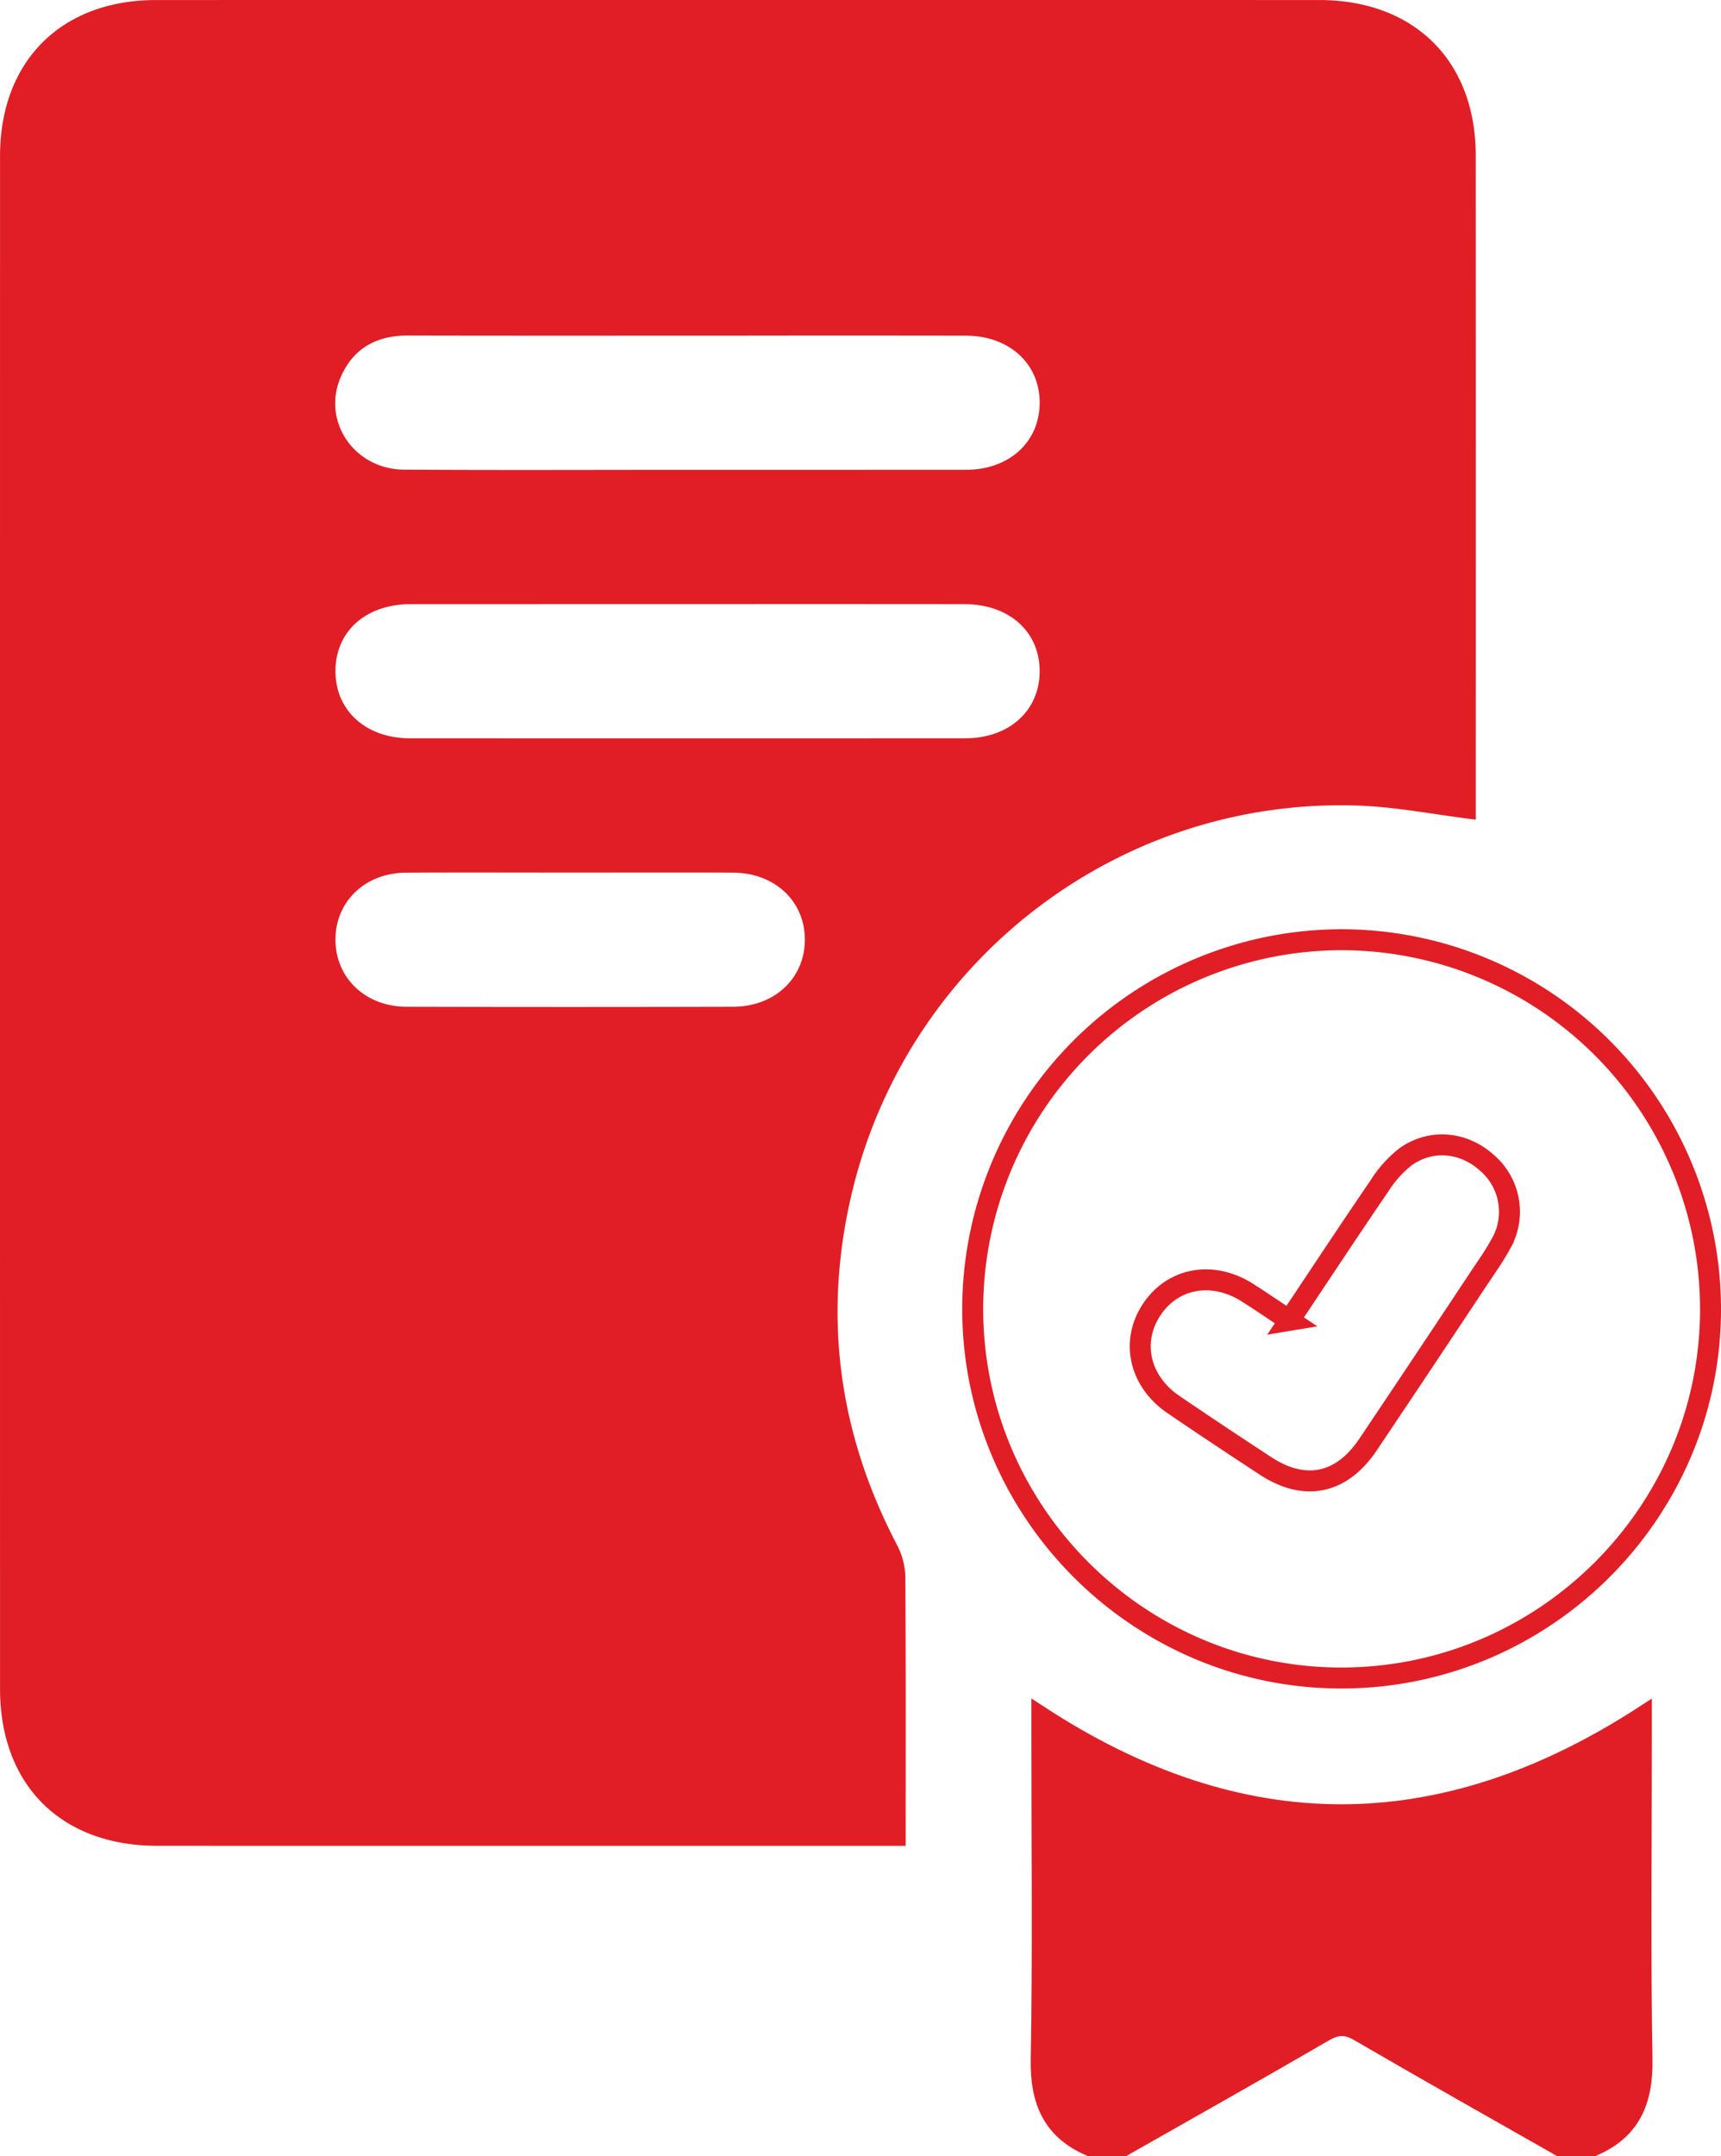
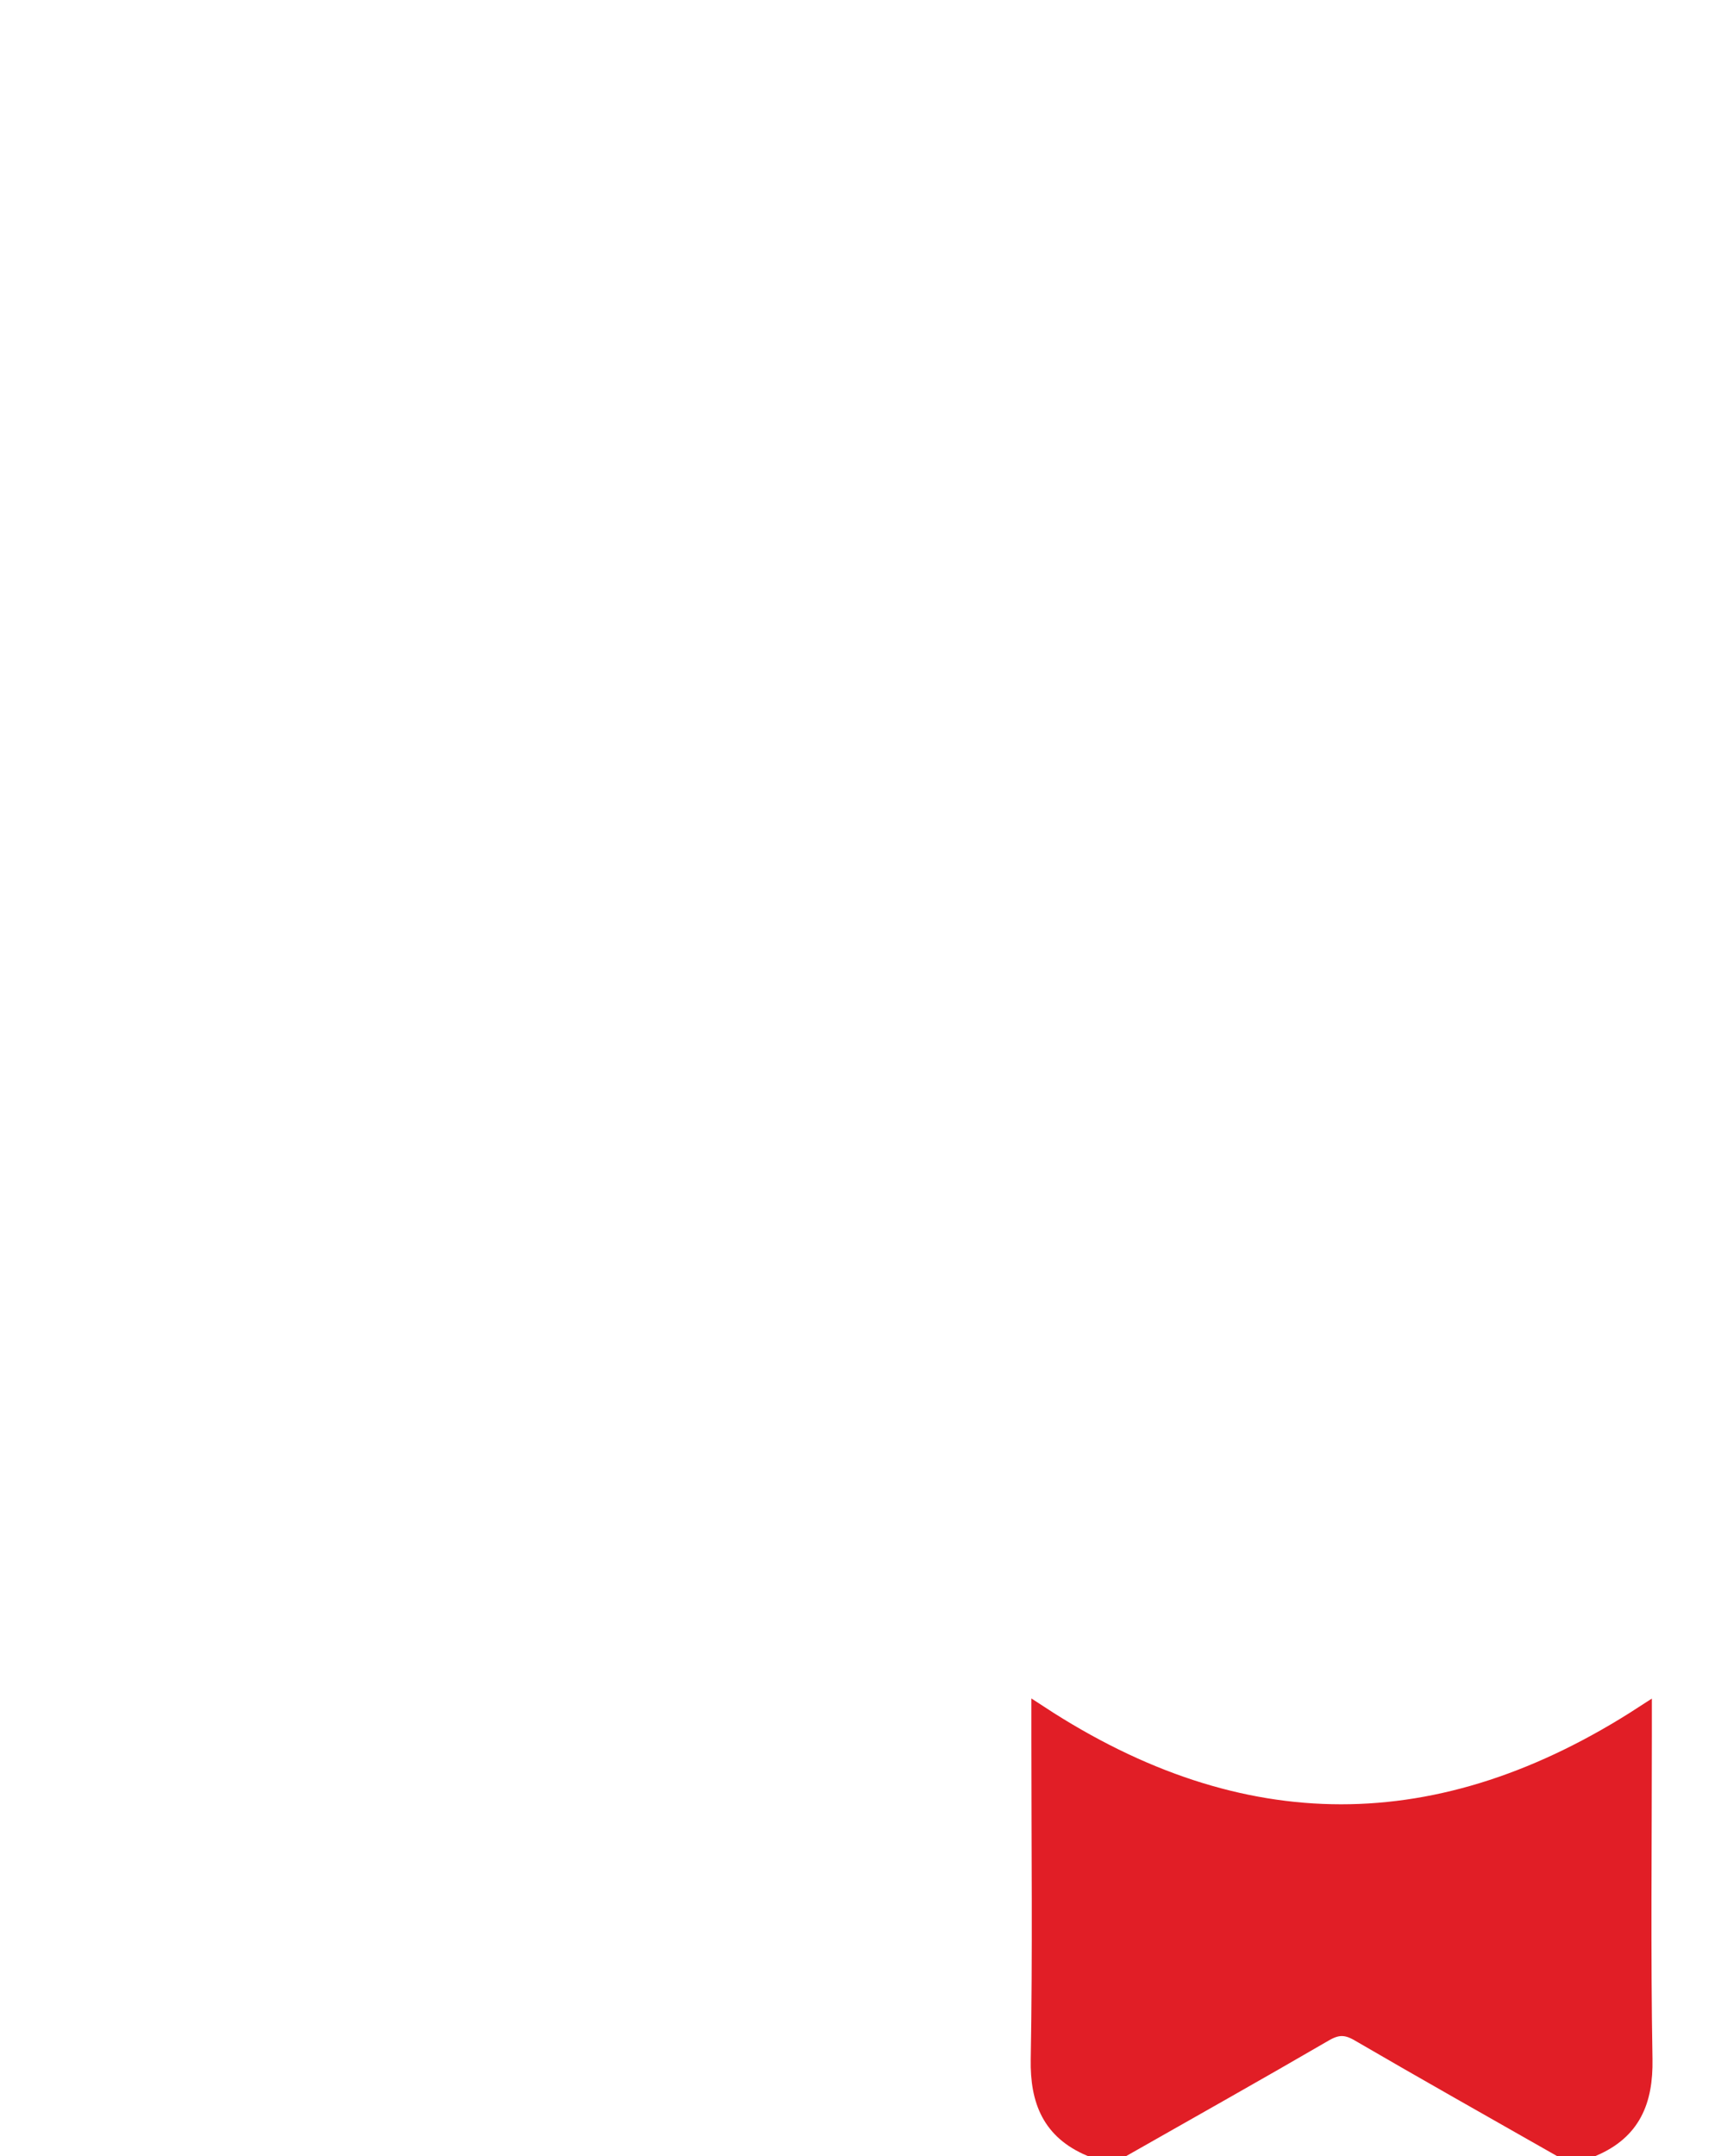
<svg xmlns="http://www.w3.org/2000/svg" width="410.489" height="514" viewBox="0 0 410.489 514">
  <g id="Group_2369" data-name="Group 2369" transform="translate(-50.579)">
    <path id="Path_7592" data-name="Path 7592" d="M-174.4,438.44c-9.361-3.986-12.329-11.151-12.152-21.1.456-25.473.151-50.96.151-76.442V335c47.986,31.345,95.606,31.41,144,.016v5.368c0,25.648-.3,51.3.15,76.943.174,9.945-2.8,17.115-12.149,21.112h-8c-15.99-9.1-32.027-18.118-47.925-27.374-2.994-1.743-5.161-1.689-8.133.039-15.9,9.243-31.946,18.249-47.941,27.336Z" transform="translate(484.978 73.56)" fill="#e11e26" stroke="#e11e26" stroke-width="4" />
-     <path id="Path_7593" data-name="Path 7593" d="M-20.079,224.557c-9.9-1.206-19.26-3.1-28.669-3.373-57.087-1.677-107.412,37.418-120.319,93.109-6.748,29.121-2.876,56.84,11.005,83.271a17,17,0,0,1,1.918,7.484c.15,21.141.085,42.285.085,64.128h-5.555q-86.474,0-172.95-.007c-22.961-.007-37.5-14.518-37.506-37.41q-.016-182.7,0-365.4c0-22.6,14.6-37.173,37.212-37.176q138.711-.02,277.423,0c22.7,0,37.335,14.512,37.346,37.044q.036,76.979.008,153.958ZM-208.2,141.178q33.243,0,66.485-.011c10.288-.017,17.481-6.511,17.613-15.755.136-9.45-7.159-16.2-17.634-16.225q-26.744-.048-53.488-.008c-26.494,0-52.988.04-79.482-.025-7.41-.019-12.984,2.918-16.019,9.72-4.727,10.587,3.053,22.175,15.041,22.255C-253.186,141.278-230.69,141.172-208.2,141.178Zm.112,32q-32.992,0-65.983.007c-10.7.009-17.916,6.4-17.991,15.849s7.209,16.126,17.745,16.133q66.233.038,132.466,0c10.548-.007,17.819-6.677,17.748-16.123-.069-9.412-7.344-15.849-18-15.859Q-175.092,173.155-208.084,173.178Zm-28.165,64c-13,0-25.992-.056-38.988.019-9.754.056-16.838,6.877-16.821,16,.017,9.074,7.146,15.93,16.9,15.955q38.988.1,77.974,0c9.834-.023,16.97-6.726,17.081-15.781.114-9.282-7.1-16.141-17.165-16.183C-210.257,237.137-223.253,237.179-236.249,237.179Z" transform="translate(422.656 -29.175)" fill="#e11e26" />
-     <path id="Path_7594" data-name="Path 7594" d="M-110.3,196.852a88.124,88.124,0,0,1,87.876,88.226c-.1,48.478-39.821,87.924-88.368,87.761-48.274-.163-87.617-39.68-87.617-88A88.1,88.1,0,0,1-110.3,196.852Zm-12.575,90.737c-3.614-2.393-6.761-4.546-9.977-6.591-8.309-5.286-17.777-3.608-22.848,4s-2.974,17.089,5.129,22.619c7.278,4.967,14.628,9.831,22,14.662,9.372,6.14,18.13,4.332,24.451-5.078q13.214-19.67,26.3-39.424c1.842-2.767,3.79-5.484,5.378-8.394a15.37,15.37,0,0,0-3.444-19.467c-5.5-4.9-13.239-5.644-19.313-1.3a27.634,27.634,0,0,0-6.244,6.994C-108.575,266.034-115.522,276.577-122.879,287.59Z" transform="translate(480.995 27.152)" fill="none" stroke="#e11e26" stroke-width="5" />
  </g>
</svg>